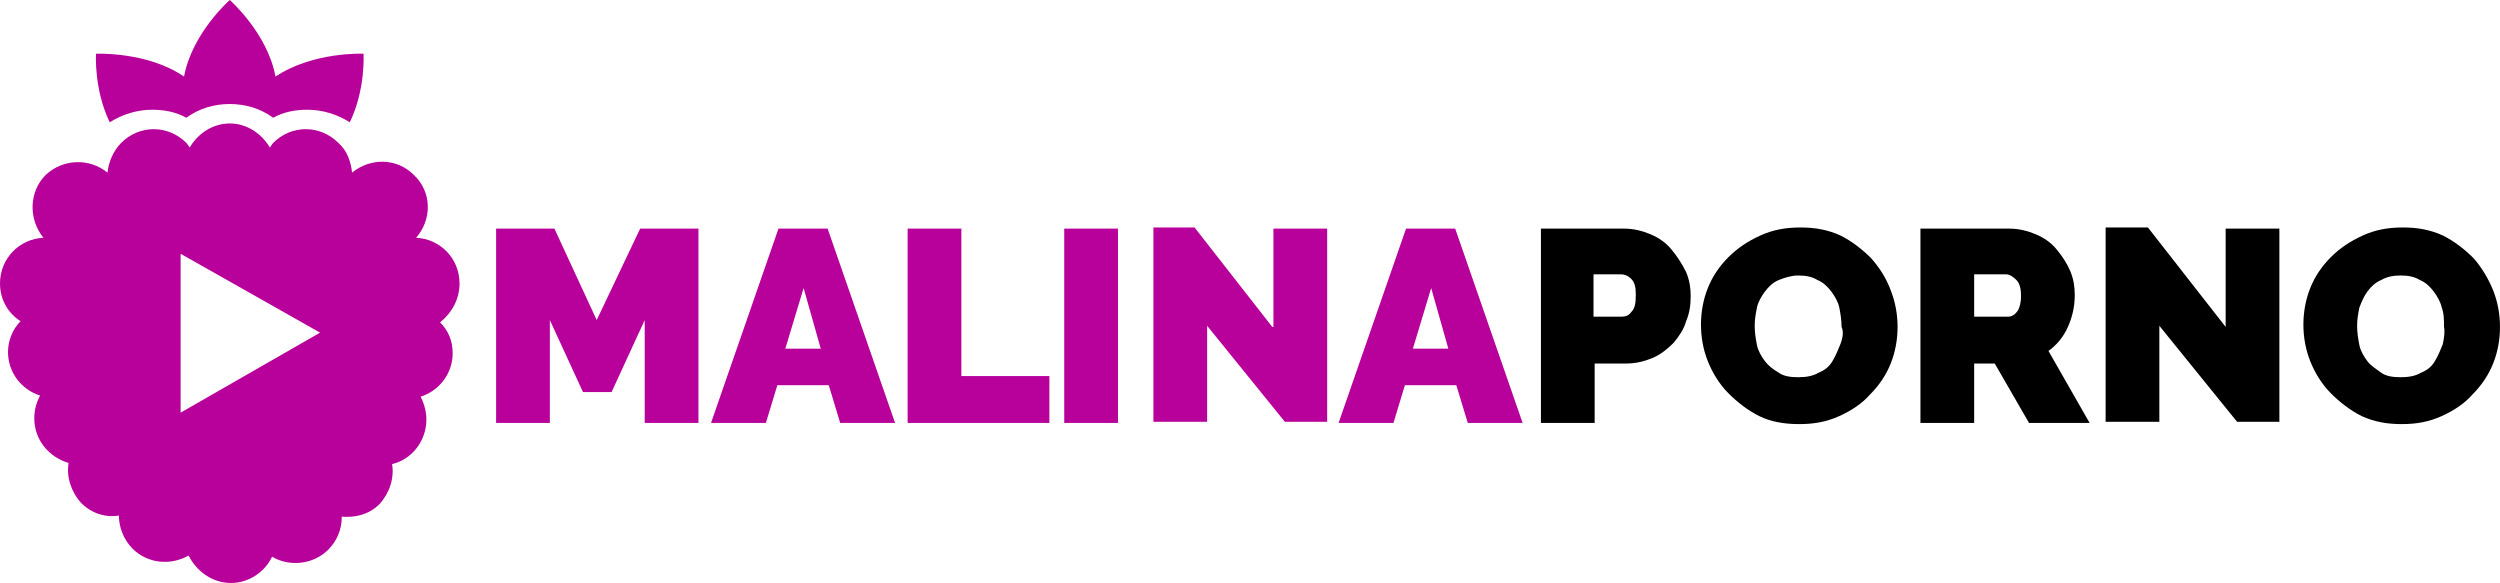
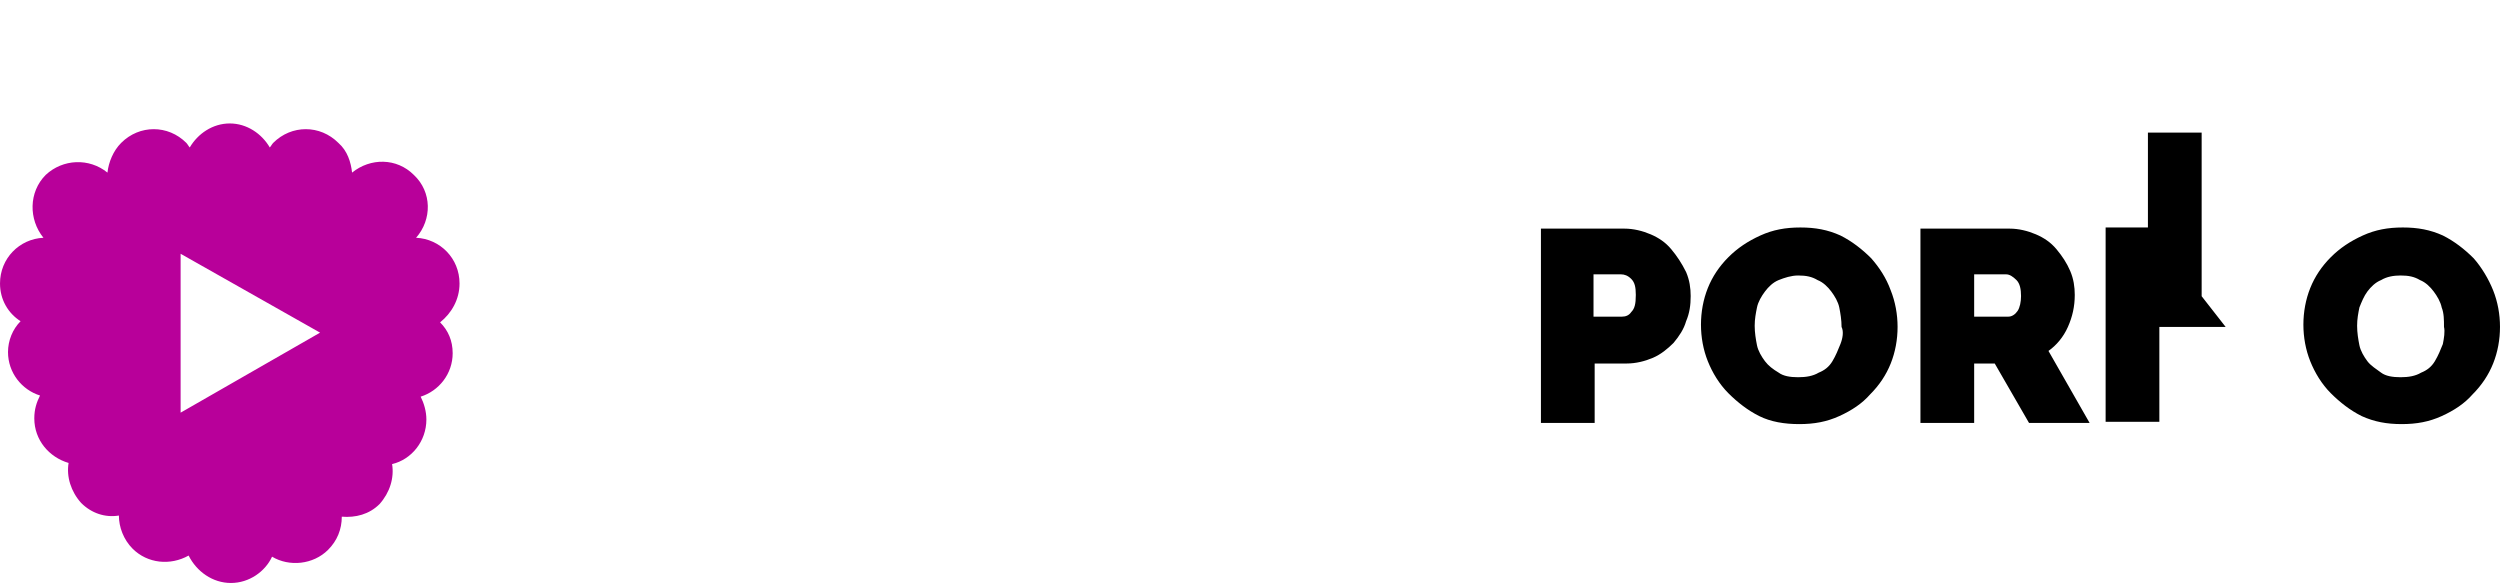
<svg xmlns="http://www.w3.org/2000/svg" version="1.1" id="Layer_1" x="0px" y="0px" width="863.586px" height="201.385px" viewBox="48.807 177.308 863.586 201.385" enable-background="new 48.807 177.308 863.586 201.385" xml:space="preserve">
  <g id="Shape_4_1_" enable-background="new    ">
    <g id="Shape_4">
      <g>
-         <path fill="#B8009A" d="M174.376,195.866c0,0-17.375-0.789-30.405,7.897c-2.764-15.005-15.795-26.456-15.795-26.456     s-13.031,11.451-15.795,26.456c-12.636-8.687-30.405-7.897-30.405-7.897s-0.79,12.241,4.739,23.692     c4.343-2.764,9.477-4.343,14.61-4.343c4.344,0,8.292,0.789,11.846,2.764c4.344-3.159,9.477-4.738,15.005-4.738     s10.662,1.579,15.005,4.738c3.554-1.975,7.503-2.764,11.846-2.764c5.134,0,10.267,1.579,14.611,4.343     C175.167,208.107,174.376,195.866,174.376,195.866z" />
-       </g>
+         </g>
    </g>
  </g>
  <path fill="#B8009A" d="M207.545,275.236c0-8.688-6.712-15.4-15.005-15.795c5.528-6.318,5.528-15.795-0.79-21.718  c-5.923-5.924-15.005-5.924-21.323-0.79c-0.395-3.555-1.58-7.503-4.738-10.267c-6.318-6.318-16.19-6.318-22.508,0  c-0.395,0.395-0.79,1.185-1.184,1.579c-2.765-4.738-7.897-8.292-13.821-8.292c-5.923,0-11.057,3.554-13.82,8.292  c-0.395-0.395-0.79-1.185-1.185-1.579c-6.318-6.318-16.189-6.318-22.507,0c-2.765,2.764-4.344,6.712-4.739,10.267  c-6.318-5.134-15.4-4.739-21.323,0.79c-5.923,5.923-5.923,15.399-0.79,21.718c-8.292,0.395-15.005,7.107-15.005,15.795  c0,5.527,2.764,10.266,7.107,13.03c-2.764,2.765-4.344,6.713-4.344,10.662c0,7.107,4.738,13.03,11.057,15.005  c-1.185,2.368-1.974,4.738-1.974,7.897c0,7.502,5.133,13.426,11.846,15.399c-0.79,4.738,0.79,9.872,4.343,13.821  c3.554,3.553,8.292,5.133,13.031,4.344c0,3.948,1.58,8.291,4.739,11.451c5.133,5.133,13.03,5.923,19.349,2.369  c2.764,5.528,8.292,9.477,14.61,9.477s11.846-3.948,14.215-9.082c5.923,3.556,14.215,2.764,19.349-2.368  c3.159-3.159,4.738-7.107,4.738-11.452c4.739,0.395,9.477-0.79,13.031-4.343c3.554-3.948,5.133-9.082,4.343-13.82  c6.713-1.581,11.846-7.897,11.846-15.401c0-2.764-0.79-5.528-1.975-7.897c6.318-1.975,11.057-7.897,11.057-15.006  c0-4.342-1.579-7.897-4.343-10.661C204.782,285.502,207.545,280.764,207.545,275.236z M111.197,319.856L111.197,319.856v-54.888  l48.175,27.247L111.197,319.856z" />
  <g id="Porno_1_" enable-background="new    ">
    <g id="Porno">
      <g>
-         <path d="M626.11,263.39c-1.975-2.369-4.344-3.948-7.106-5.134c-2.766-1.185-5.924-1.974-9.084-1.974h-28.824v67.128h18.56     v-20.533h11.056c3.158,0,6.316-0.789,9.081-1.975c2.765-1.185,5.133-3.159,7.107-5.133c1.974-2.37,3.555-4.738,4.344-7.503     c1.186-2.765,1.579-5.529,1.579-8.688c0-2.764-0.394-5.528-1.579-8.292C629.664,268.128,628.084,265.759,626.11,263.39z      M612.29,285.107c-0.789,1.186-1.975,1.579-3.158,1.579h-9.872v-14.609h9.479c1.182,0,2.368,0.396,3.554,1.579     c1.184,1.185,1.579,2.765,1.579,5.528C613.869,282.344,613.475,283.923,612.29,285.107z M695.212,266.549     c-3.158-3.159-6.711-5.923-10.66-7.897c-4.344-1.974-8.688-2.765-13.82-2.765c-5.135,0-9.479,0.791-13.82,2.765     c-4.345,1.975-7.897,4.343-11.058,7.503c-3.158,3.158-5.528,6.712-7.107,10.661c-1.579,3.948-2.367,8.292-2.367,12.636     s0.788,8.688,2.367,12.637c1.581,3.949,3.949,7.898,7.107,11.056c3.16,3.159,6.713,5.923,10.662,7.897     c3.948,1.974,8.686,2.766,13.82,2.766c5.133,0,9.479-0.792,13.82-2.766c4.345-1.975,7.897-4.343,10.661-7.503     c3.16-3.159,5.529-6.712,7.108-10.661c1.581-3.948,2.37-8.293,2.37-12.636c0-4.344-0.791-8.688-2.37-12.637     C700.347,273.262,697.978,269.707,695.212,266.549z M684.552,296.164c-0.79,1.975-1.581,3.949-2.765,5.924     c-1.184,1.974-2.765,3.158-4.739,3.948c-1.975,1.183-4.342,1.579-7.107,1.579c-2.765,0-5.132-0.396-6.713-1.579     c-1.975-1.185-3.554-2.369-4.739-3.948c-1.185-1.581-2.368-3.556-2.764-5.53c-0.396-1.975-0.79-4.342-0.79-6.712     c0-2.371,0.394-4.344,0.79-6.318c0.396-1.974,1.579-3.948,2.764-5.528c1.186-1.58,2.765-3.159,4.739-3.948     c1.974-0.79,4.344-1.58,6.713-1.58c2.766,0,4.739,0.395,6.714,1.58c1.975,0.789,3.554,2.368,4.737,3.948     c1.186,1.58,2.37,3.555,2.765,5.528c0.396,1.975,0.789,4.344,0.789,6.714C685.736,291.82,685.341,294.19,684.552,296.164z      M763.131,290.241c1.581-3.556,2.37-7.107,2.37-11.057c0-2.764-0.396-5.528-1.581-8.292c-1.185-2.765-2.765-5.134-4.739-7.503     s-4.342-3.948-7.107-5.134c-2.765-1.185-5.923-1.974-9.081-1.974h-30.799v67.128h18.558v-20.533h7.108l11.847,20.533h20.928     l-14.216-24.877C759.183,296.559,761.552,293.795,763.131,290.241z M745.757,284.713c-0.79,1.185-1.974,1.974-3.16,1.974h-11.846     v-14.609h11.058c1.184,0,2.367,0.789,3.554,1.974c1.186,1.186,1.58,3.16,1.58,5.528     C746.942,281.554,746.546,283.527,745.757,284.713z M817.624,290.241l-26.851-34.354h-14.611v67.128h18.56v-33.169l26.851,33.169     h14.611v-66.732h-18.56V290.241L817.624,290.241z M910.023,277.604c-1.579-3.948-3.948-7.897-6.712-11.056     c-3.16-3.159-6.713-5.923-10.662-7.897c-4.344-1.974-8.686-2.765-13.82-2.765c-5.133,0-9.477,0.791-13.82,2.765     c-4.345,1.975-7.897,4.343-11.056,7.503c-3.16,3.158-5.528,6.712-7.109,10.661c-1.579,3.948-2.367,8.292-2.367,12.636     s0.79,8.688,2.367,12.637c1.581,3.949,3.949,7.898,7.109,11.056c3.158,3.159,6.711,5.923,10.66,7.897     c4.344,1.974,8.689,2.766,13.82,2.766c5.135,0,9.479-0.792,13.82-2.766c4.345-1.975,7.897-4.343,10.665-7.503     c3.156-3.159,5.527-6.712,7.104-10.661c1.581-3.948,2.37-8.293,2.37-12.636C912.393,285.897,911.604,281.554,910.023,277.604z      M892.649,296.164c-0.788,1.975-1.579,3.949-2.763,5.924c-1.186,1.974-2.765,3.158-4.739,3.948     c-1.975,1.183-4.344,1.579-7.107,1.579c-2.765,0-5.134-0.396-6.713-1.579c-1.581-1.185-3.556-2.369-4.739-3.948     c-1.185-1.581-2.368-3.556-2.766-5.53c-0.393-1.975-0.788-4.342-0.788-6.712c0-2.371,0.396-4.344,0.788-6.318     c0.791-1.974,1.581-3.948,2.766-5.528c1.184-1.58,2.765-3.159,4.739-3.948c1.974-1.186,4.342-1.58,6.713-1.58     c2.764,0,4.737,0.395,6.712,1.58c1.975,0.789,3.554,2.368,4.739,3.948c1.184,1.58,2.37,3.555,2.763,5.528     c0.793,1.975,0.793,4.344,0.793,6.714C893.44,291.82,893.044,294.19,892.649,296.164z" />
+         <path d="M626.11,263.39c-1.975-2.369-4.344-3.948-7.106-5.134c-2.766-1.185-5.924-1.974-9.084-1.974h-28.824v67.128h18.56     v-20.533h11.056c3.158,0,6.316-0.789,9.081-1.975c2.765-1.185,5.133-3.159,7.107-5.133c1.974-2.37,3.555-4.738,4.344-7.503     c1.186-2.765,1.579-5.529,1.579-8.688c0-2.764-0.394-5.528-1.579-8.292C629.664,268.128,628.084,265.759,626.11,263.39z      M612.29,285.107c-0.789,1.186-1.975,1.579-3.158,1.579h-9.872v-14.609h9.479c1.182,0,2.368,0.396,3.554,1.579     c1.184,1.185,1.579,2.765,1.579,5.528C613.869,282.344,613.475,283.923,612.29,285.107z M695.212,266.549     c-3.158-3.159-6.711-5.923-10.66-7.897c-4.344-1.974-8.688-2.765-13.82-2.765c-5.135,0-9.479,0.791-13.82,2.765     c-4.345,1.975-7.897,4.343-11.058,7.503c-3.158,3.158-5.528,6.712-7.107,10.661c-1.579,3.948-2.367,8.292-2.367,12.636     s0.788,8.688,2.367,12.637c1.581,3.949,3.949,7.898,7.107,11.056c3.16,3.159,6.713,5.923,10.662,7.897     c3.948,1.974,8.686,2.766,13.82,2.766c5.133,0,9.479-0.792,13.82-2.766c4.345-1.975,7.897-4.343,10.661-7.503     c3.16-3.159,5.529-6.712,7.108-10.661c1.581-3.948,2.37-8.293,2.37-12.636c0-4.344-0.791-8.688-2.37-12.637     C700.347,273.262,697.978,269.707,695.212,266.549z M684.552,296.164c-0.79,1.975-1.581,3.949-2.765,5.924     c-1.184,1.974-2.765,3.158-4.739,3.948c-1.975,1.183-4.342,1.579-7.107,1.579c-2.765,0-5.132-0.396-6.713-1.579     c-1.975-1.185-3.554-2.369-4.739-3.948c-1.185-1.581-2.368-3.556-2.764-5.53c-0.396-1.975-0.79-4.342-0.79-6.712     c0-2.371,0.394-4.344,0.79-6.318c0.396-1.974,1.579-3.948,2.764-5.528c1.186-1.58,2.765-3.159,4.739-3.948     c1.974-0.79,4.344-1.58,6.713-1.58c2.766,0,4.739,0.395,6.714,1.58c1.975,0.789,3.554,2.368,4.737,3.948     c1.186,1.58,2.37,3.555,2.765,5.528c0.396,1.975,0.789,4.344,0.789,6.714C685.736,291.82,685.341,294.19,684.552,296.164z      M763.131,290.241c1.581-3.556,2.37-7.107,2.37-11.057c0-2.764-0.396-5.528-1.581-8.292c-1.185-2.765-2.765-5.134-4.739-7.503     s-4.342-3.948-7.107-5.134c-2.765-1.185-5.923-1.974-9.081-1.974h-30.799v67.128h18.558v-20.533h7.108l11.847,20.533h20.928     l-14.216-24.877C759.183,296.559,761.552,293.795,763.131,290.241z M745.757,284.713c-0.79,1.185-1.974,1.974-3.16,1.974h-11.846     v-14.609h11.058c1.184,0,2.367,0.789,3.554,1.974c1.186,1.186,1.58,3.16,1.58,5.528     C746.942,281.554,746.546,283.527,745.757,284.713z M817.624,290.241l-26.851-34.354h-14.611v67.128h18.56v-33.169h14.611v-66.732h-18.56V290.241L817.624,290.241z M910.023,277.604c-1.579-3.948-3.948-7.897-6.712-11.056     c-3.16-3.159-6.713-5.923-10.662-7.897c-4.344-1.974-8.686-2.765-13.82-2.765c-5.133,0-9.477,0.791-13.82,2.765     c-4.345,1.975-7.897,4.343-11.056,7.503c-3.16,3.158-5.528,6.712-7.109,10.661c-1.579,3.948-2.367,8.292-2.367,12.636     s0.79,8.688,2.367,12.637c1.581,3.949,3.949,7.898,7.109,11.056c3.158,3.159,6.711,5.923,10.66,7.897     c4.344,1.974,8.689,2.766,13.82,2.766c5.135,0,9.479-0.792,13.82-2.766c4.345-1.975,7.897-4.343,10.665-7.503     c3.156-3.159,5.527-6.712,7.104-10.661c1.581-3.948,2.37-8.293,2.37-12.636C912.393,285.897,911.604,281.554,910.023,277.604z      M892.649,296.164c-0.788,1.975-1.579,3.949-2.763,5.924c-1.186,1.974-2.765,3.158-4.739,3.948     c-1.975,1.183-4.344,1.579-7.107,1.579c-2.765,0-5.134-0.396-6.713-1.579c-1.581-1.185-3.556-2.369-4.739-3.948     c-1.185-1.581-2.368-3.556-2.766-5.53c-0.393-1.975-0.788-4.342-0.788-6.712c0-2.371,0.396-4.344,0.788-6.318     c0.791-1.974,1.581-3.948,2.766-5.528c1.184-1.58,2.765-3.159,4.739-3.948c1.974-1.186,4.342-1.58,6.713-1.58     c2.764,0,4.737,0.395,6.712,1.58c1.975,0.789,3.554,2.368,4.739,3.948c1.184,1.58,2.37,3.555,2.763,5.528     c0.793,1.975,0.793,4.344,0.793,6.714C893.44,291.82,893.044,294.19,892.649,296.164z" />
      </g>
    </g>
  </g>
  <g id="Malina_1_" enable-background="new    ">
    <g id="Malina">
      <g>
-         <path fill="#B8009A" d="M254.93,287.872l-14.61-31.59h-20.139v67.128h18.56v-35.538l11.451,24.877h9.872l11.451-24.877v35.538     h18.56v-67.128h-20.139L254.93,287.872z M317.715,256.282l-23.298,67.128h18.954l3.949-13.031h17.77l3.949,13.031h18.954     l-23.298-67.128H317.715z M320.084,297.743l6.318-20.928l5.923,20.928H320.084z M380.895,256.282h-18.56v67.128H411.3v-16.19     h-30.405V256.282L380.895,256.282z M416.433,323.41h18.56v-67.128h-18.56V323.41z M488.3,290.241l-26.851-34.354h-14.216v67.128     h18.558v-33.169l26.853,33.169h14.609v-66.732h-18.559v33.959H488.3z M551.48,256.282H534.5l-23.299,67.128h18.955l3.949-13.031     h17.769l3.949,13.031h18.953L551.48,256.282z M536.869,297.743l6.318-20.928l5.923,20.928H536.869z" />
-       </g>
+         </g>
    </g>
  </g>
</svg>